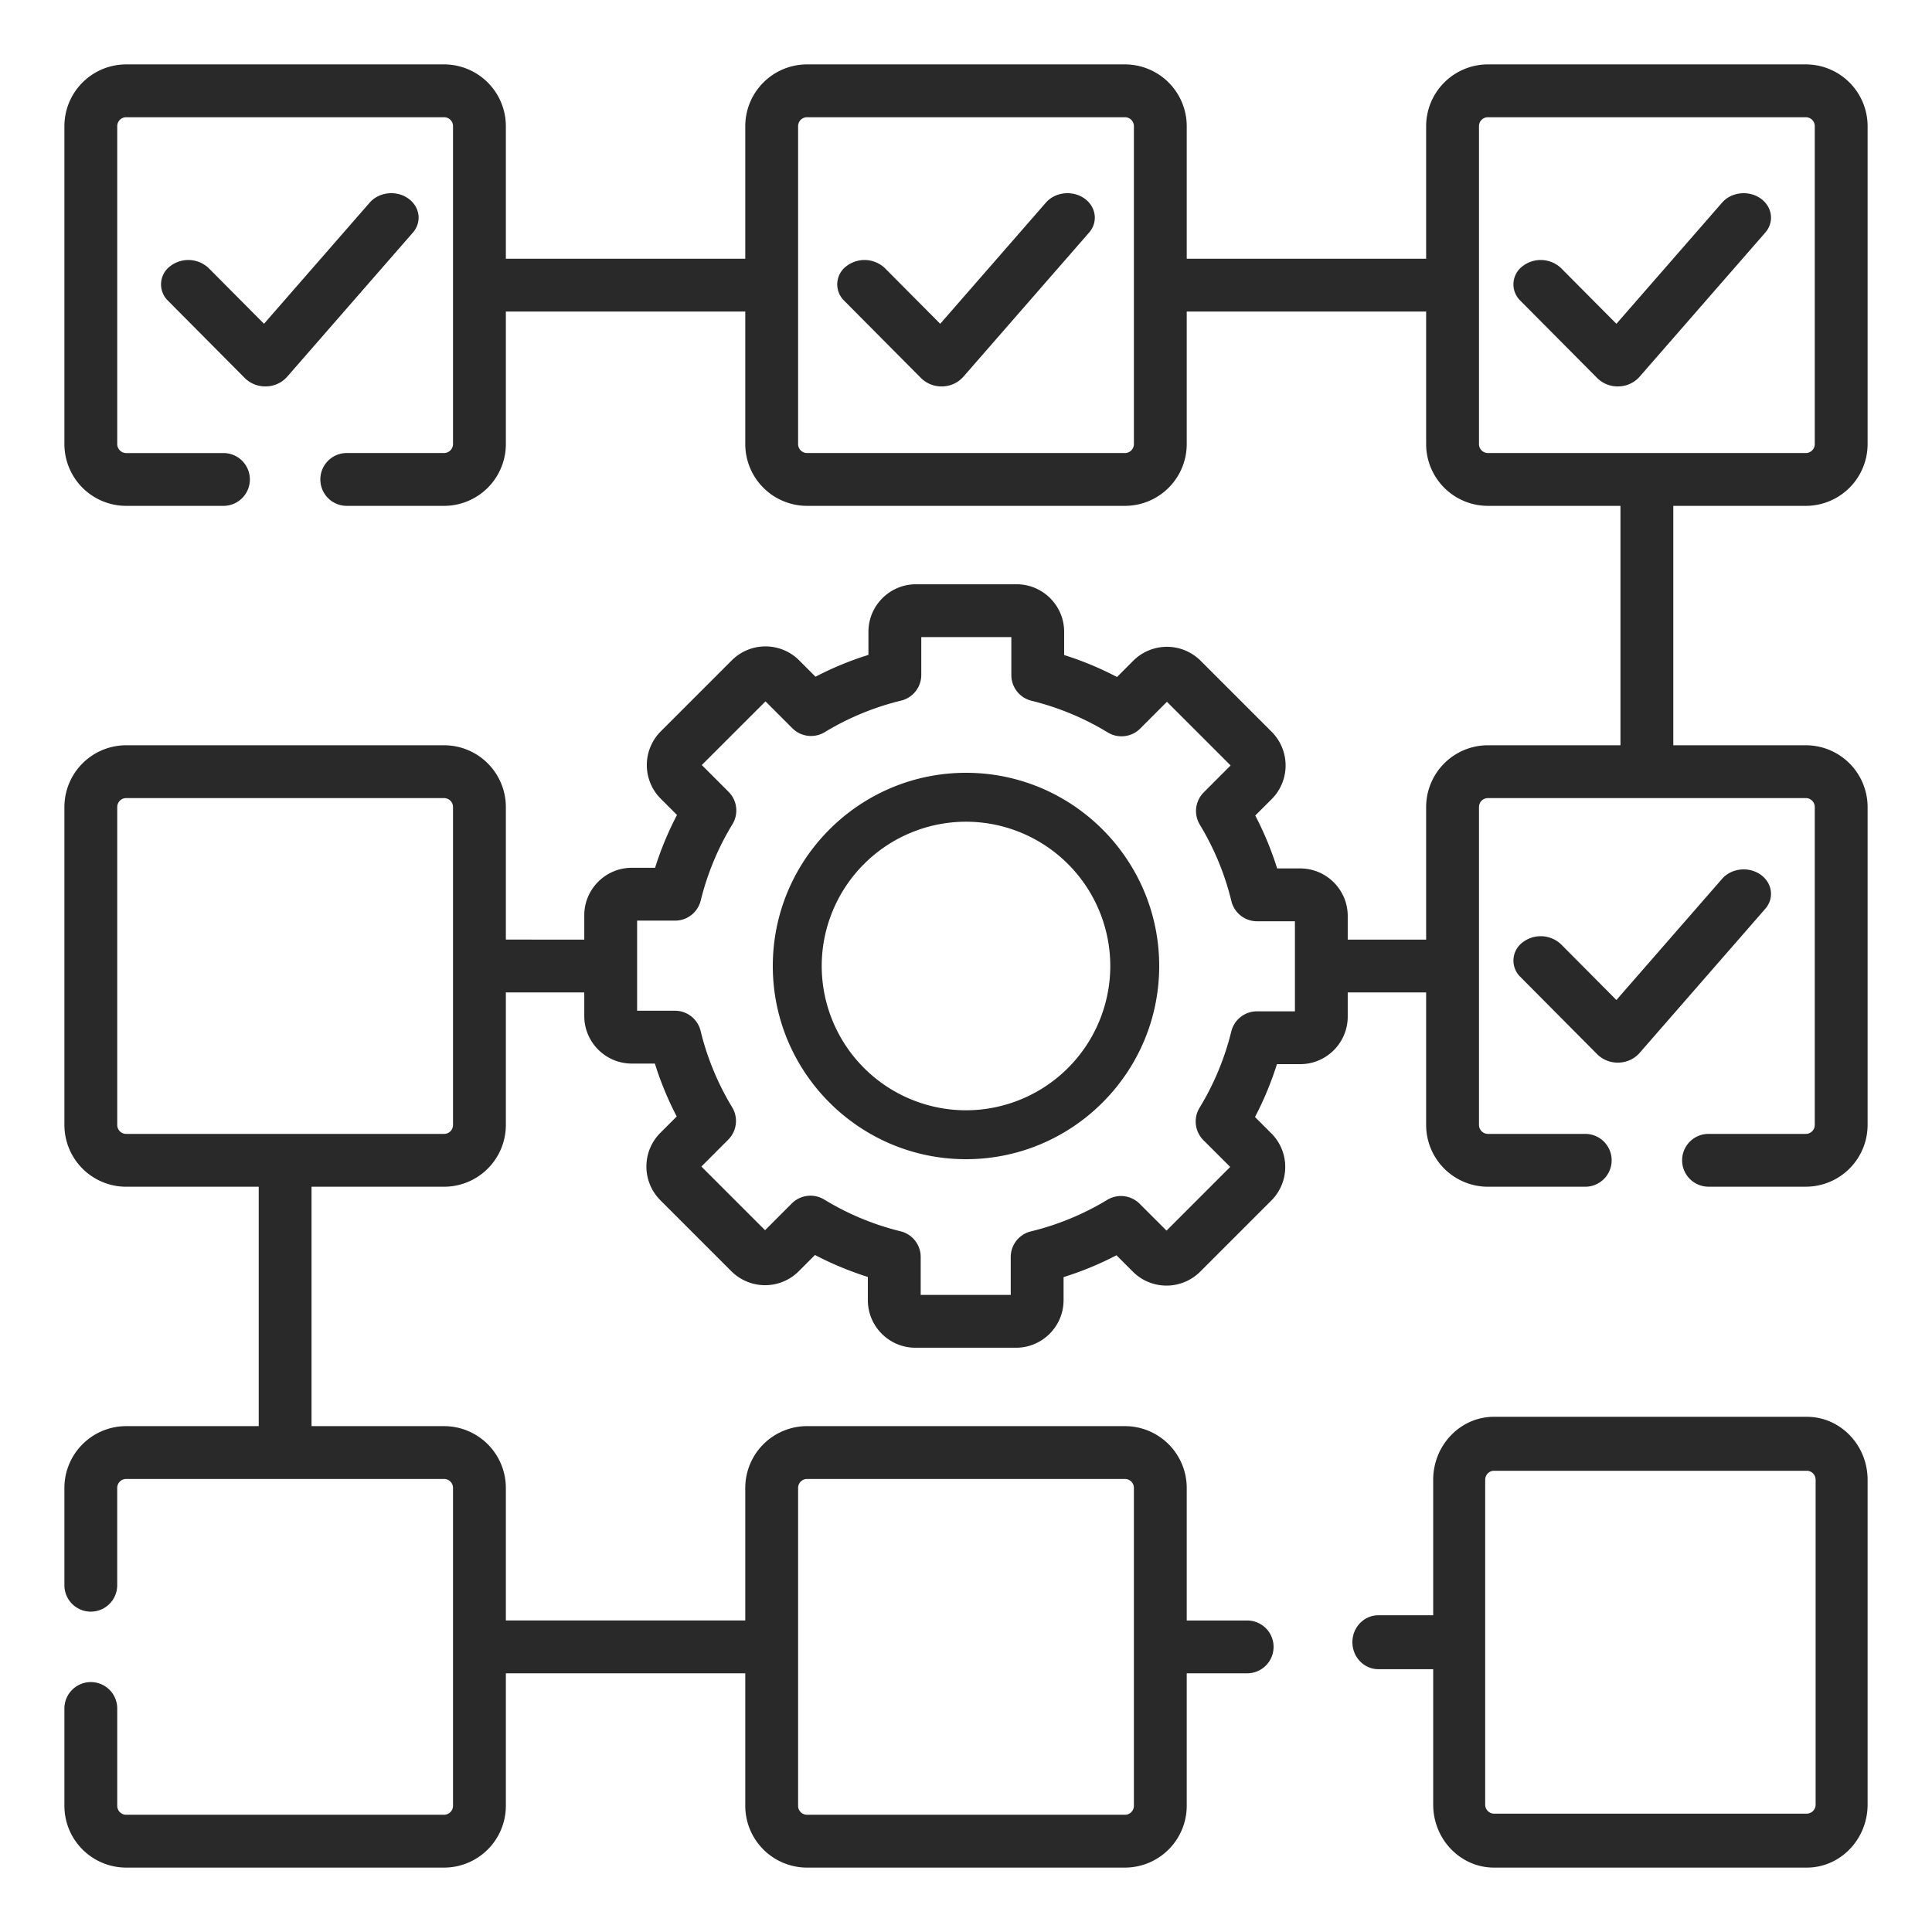
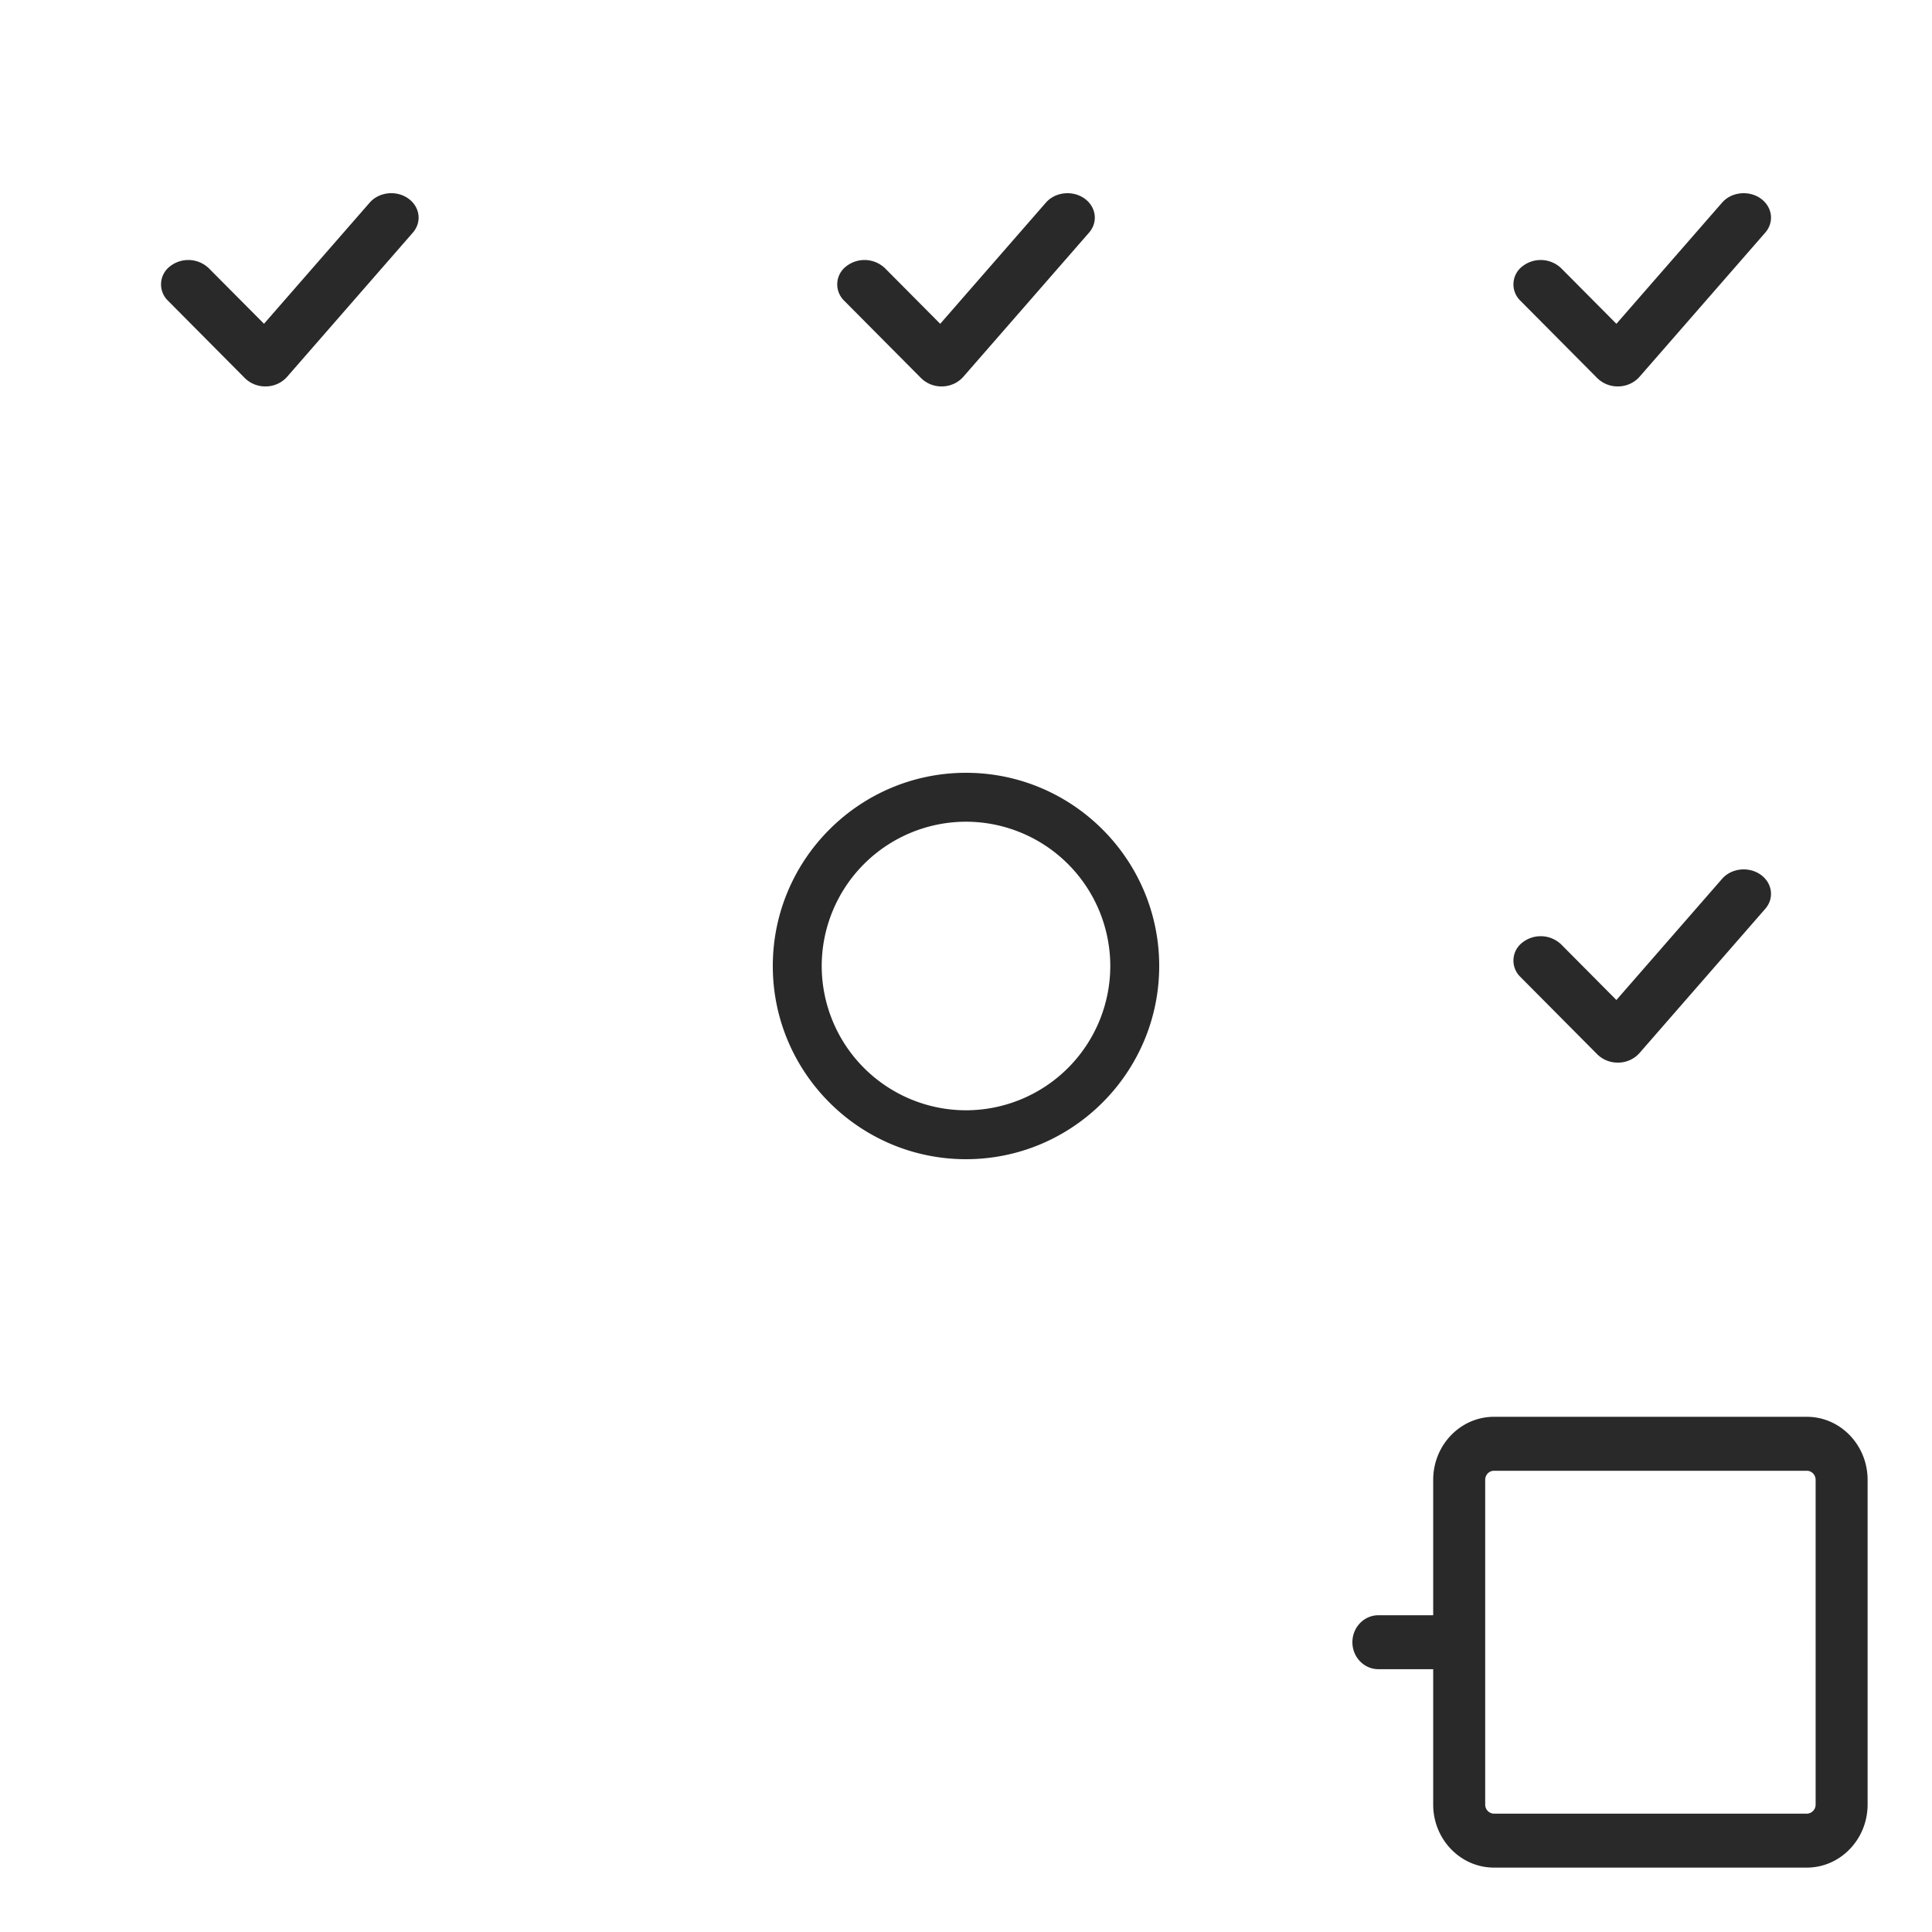
<svg xmlns="http://www.w3.org/2000/svg" width="60" height="60" fill="none">
  <path fill="#282928" d="M56.113 44h-9.717c-1.04 0-1.887.878-1.887 1.958v4.205h-1.702c-.446 0-.807.375-.807.837 0 .463.361.838.807.838h1.702v4.204c0 1.08.847 1.958 1.887 1.958h9.717c1.04 0 1.887-.878 1.887-1.958V45.958c0-1.08-.846-1.958-1.887-1.958m.273 12.042a.28.28 0 0 1-.273.283h-9.717a.28.28 0 0 1-.272-.283V45.958c0-.156.122-.282.272-.282h9.717c.15 0 .273.126.273.282z" />
-   <path fill="#282928" d="M56.083 15.71A1.92 1.92 0 0 0 58 13.792V3.917A1.92 1.92 0 0 0 56.083 2h-9.875a1.92 1.92 0 0 0-1.918 1.917v4.118h-7.435V3.917A1.92 1.92 0 0 0 34.937 2h-9.874a1.92 1.92 0 0 0-1.918 1.917v4.118H15.71V3.917A1.92 1.92 0 0 0 13.792 2H3.917A1.92 1.92 0 0 0 2 3.917v9.875a1.92 1.92 0 0 0 1.917 1.918H6.94a.82.82 0 1 0 0-1.64H3.917a.28.28 0 0 1-.276-.278V3.917c0-.152.124-.276.276-.276h9.875c.153 0 .277.124.277.276v9.875a.28.28 0 0 1-.277.277h-3.023a.82.82 0 1 0 0 1.641h3.023a1.92 1.92 0 0 0 1.918-1.918V9.675h7.435v4.117a1.92 1.92 0 0 0 1.918 1.918h9.874a1.92 1.92 0 0 0 1.918-1.918V9.675h7.435v4.117a1.92 1.92 0 0 0 1.918 1.918h4.117v7.435h-4.117a1.92 1.92 0 0 0-1.918 1.918v4.117h-2.435v-.733c0-.814-.662-1.477-1.476-1.477h-.716a10 10 0 0 0-.68-1.643l.511-.51a1.48 1.48 0 0 0 0-2.089l-2.21-2.21a1.48 1.48 0 0 0-2.088 0l-.506.507a10 10 0 0 0-1.642-.682v-.722c0-.814-.662-1.476-1.477-1.476h-3.124c-.814 0-1.477.662-1.477 1.476v.717q-.852.266-1.643.678l-.51-.51a1.48 1.48 0 0 0-2.089 0l-2.21 2.21a1.48 1.48 0 0 0 0 2.087l.507.507a10 10 0 0 0-.681 1.64h-.723c-.814 0-1.476.662-1.476 1.477v.753H15.71v-4.117a1.92 1.92 0 0 0-1.918-1.918H3.917A1.92 1.92 0 0 0 2 25.063v9.874a1.92 1.92 0 0 0 1.917 1.918h4.118v7.435H3.917A1.92 1.92 0 0 0 2 46.208v3.023a.82.82 0 1 0 1.64 0v-3.023c0-.153.125-.277.277-.277h9.875c.153 0 .277.124.277.277v9.875a.28.28 0 0 1-.277.276H3.917a.277.277 0 0 1-.276-.276v-3.024a.82.82 0 1 0-1.641 0v3.024A1.92 1.92 0 0 0 3.917 58h9.875a1.92 1.92 0 0 0 1.918-1.917v-4.117h7.435v4.117A1.92 1.92 0 0 0 25.063 58h9.874a1.92 1.92 0 0 0 1.918-1.917v-4.117h1.877a.82.82 0 1 0 0-1.64h-1.877v-4.118a1.92 1.92 0 0 0-1.918-1.918h-9.874a1.92 1.92 0 0 0-1.918 1.918v4.117H15.71v-4.117a1.92 1.92 0 0 0-1.918-1.918H9.675v-7.435h4.117a1.92 1.92 0 0 0 1.918-1.918V30.82h2.435v.733c0 .814.662 1.477 1.476 1.477h.717q.266.852.678 1.643l-.51.51a1.48 1.48 0 0 0 0 2.089l2.21 2.21a1.48 1.48 0 0 0 2.088 0l.506-.507q.79.413 1.642.682v.722c0 .814.662 1.476 1.477 1.476h3.124c.814 0 1.477-.662 1.477-1.476v-.717a10 10 0 0 0 1.643-.678l.51.51a1.48 1.48 0 0 0 2.089 0l2.21-2.21c.278-.278.432-.65.432-1.044s-.154-.765-.433-1.044l-.506-.506q.413-.79.682-1.642h.722c.814 0 1.476-.662 1.476-1.477v-.75h2.435v4.116a1.92 1.92 0 0 0 1.918 1.918h3.023a.82.82 0 1 0 0-1.641h-3.023a.28.28 0 0 1-.277-.277v-9.874c0-.153.124-.277.277-.277h9.875c.152 0 .276.124.276.277v9.874a.277.277 0 0 1-.276.277H53.06a.82.82 0 1 0 0 1.64h3.023A1.92 1.92 0 0 0 58 34.937v-9.874a1.92 1.92 0 0 0-1.917-1.918h-4.117V15.71zm-20.869-1.918a.277.277 0 0 1-.277.277h-9.874a.277.277 0 0 1-.277-.277V3.917c0-.152.124-.276.277-.276h9.874c.153 0 .277.124.277.276zM24.786 46.208c0-.153.124-.277.277-.277h9.874c.153 0 .277.124.277.277v9.875a.277.277 0 0 1-.277.276h-9.874a.277.277 0 0 1-.277-.276zm-10.717-11.27a.277.277 0 0 1-.277.276H3.917a.277.277 0 0 1-.276-.277v-9.874c0-.153.124-.277.276-.277h9.875c.153 0 .277.124.277.277zm26.146-3.53h-1.18a.82.82 0 0 0-.796.624 8.4 8.4 0 0 1-.986 2.371.82.82 0 0 0 .121 1.007l.831.83-1.977 1.978-.835-.834a.82.82 0 0 0-1.005-.122 8.4 8.4 0 0 1-2.373.98.82.82 0 0 0-.626.798v1.175h-2.796v-1.18a.82.82 0 0 0-.625-.796 8.4 8.4 0 0 1-2.371-.986.82.82 0 0 0-1.007.121l-.83.831-1.978-1.977.834-.835a.82.82 0 0 0 .122-1.005 8.4 8.4 0 0 1-.98-2.372.82.82 0 0 0-.797-.627h-1.175v-2.798h1.18a.82.82 0 0 0 .796-.625 8.4 8.4 0 0 1 .985-2.369.82.82 0 0 0-.12-1.006l-.832-.832 1.978-1.977.834.834a.82.82 0 0 0 1.005.122 8.4 8.4 0 0 1 2.373-.98.82.82 0 0 0 .626-.797v-1.175h2.797v1.179a.82.82 0 0 0 .624.797 8.4 8.4 0 0 1 2.371.985.82.82 0 0 0 1.007-.121l.83-.831 1.978 1.977-.834.835a.82.82 0 0 0-.122 1.005 8.4 8.4 0 0 1 .98 2.373.82.82 0 0 0 .798.626h1.175zm5.716-17.616V3.917c0-.152.124-.276.277-.276h9.875c.152 0 .276.124.276.276v9.875a.277.277 0 0 1-.276.277h-9.875a.277.277 0 0 1-.277-.277" />
  <path fill="#282928" d="M30 24c-3.308 0-6 2.692-6 6s2.692 6 6 6 6-2.692 6-6-2.692-6-6-6m0 10.481A4.486 4.486 0 0 1 25.519 30 4.486 4.486 0 0 1 30 25.519 4.486 4.486 0 0 1 34.481 30 4.486 4.486 0 0 1 30 34.481M8.912 11.707l3.909-4.482c.288-.33.222-.807-.148-1.065s-.904-.198-1.192.133l-3.282 3.762L6.484 8.33a.92.92 0 0 0-1.199-.063.704.704 0 0 0-.07 1.07l2.392 2.408a.9.9 0 0 0 .662.255.89.89 0 0 0 .643-.293M33.673 6.16c-.37-.257-.904-.198-1.192.133l-3.282 3.763-1.715-1.726a.92.92 0 0 0-1.199-.063.704.704 0 0 0-.07 1.07l2.392 2.408a.9.9 0 0 0 .662.255.89.89 0 0 0 .643-.293l3.909-4.482c.288-.33.222-.807-.148-1.065m21 0c-.37-.257-.904-.198-1.192.133l-3.282 3.763-1.715-1.726a.92.92 0 0 0-1.199-.063.704.704 0 0 0-.07 1.07l2.392 2.408a.9.9 0 0 0 .662.255.89.89 0 0 0 .643-.293l3.909-4.482c.288-.33.222-.807-.148-1.065m-3.761 26.548 3.909-4.483c.288-.33.222-.807-.148-1.065s-.904-.198-1.192.133l-3.282 3.763-1.715-1.726a.92.92 0 0 0-1.199-.063.704.704 0 0 0-.07 1.07l2.392 2.408a.9.9 0 0 0 .662.255.89.89 0 0 0 .643-.292" />
</svg>